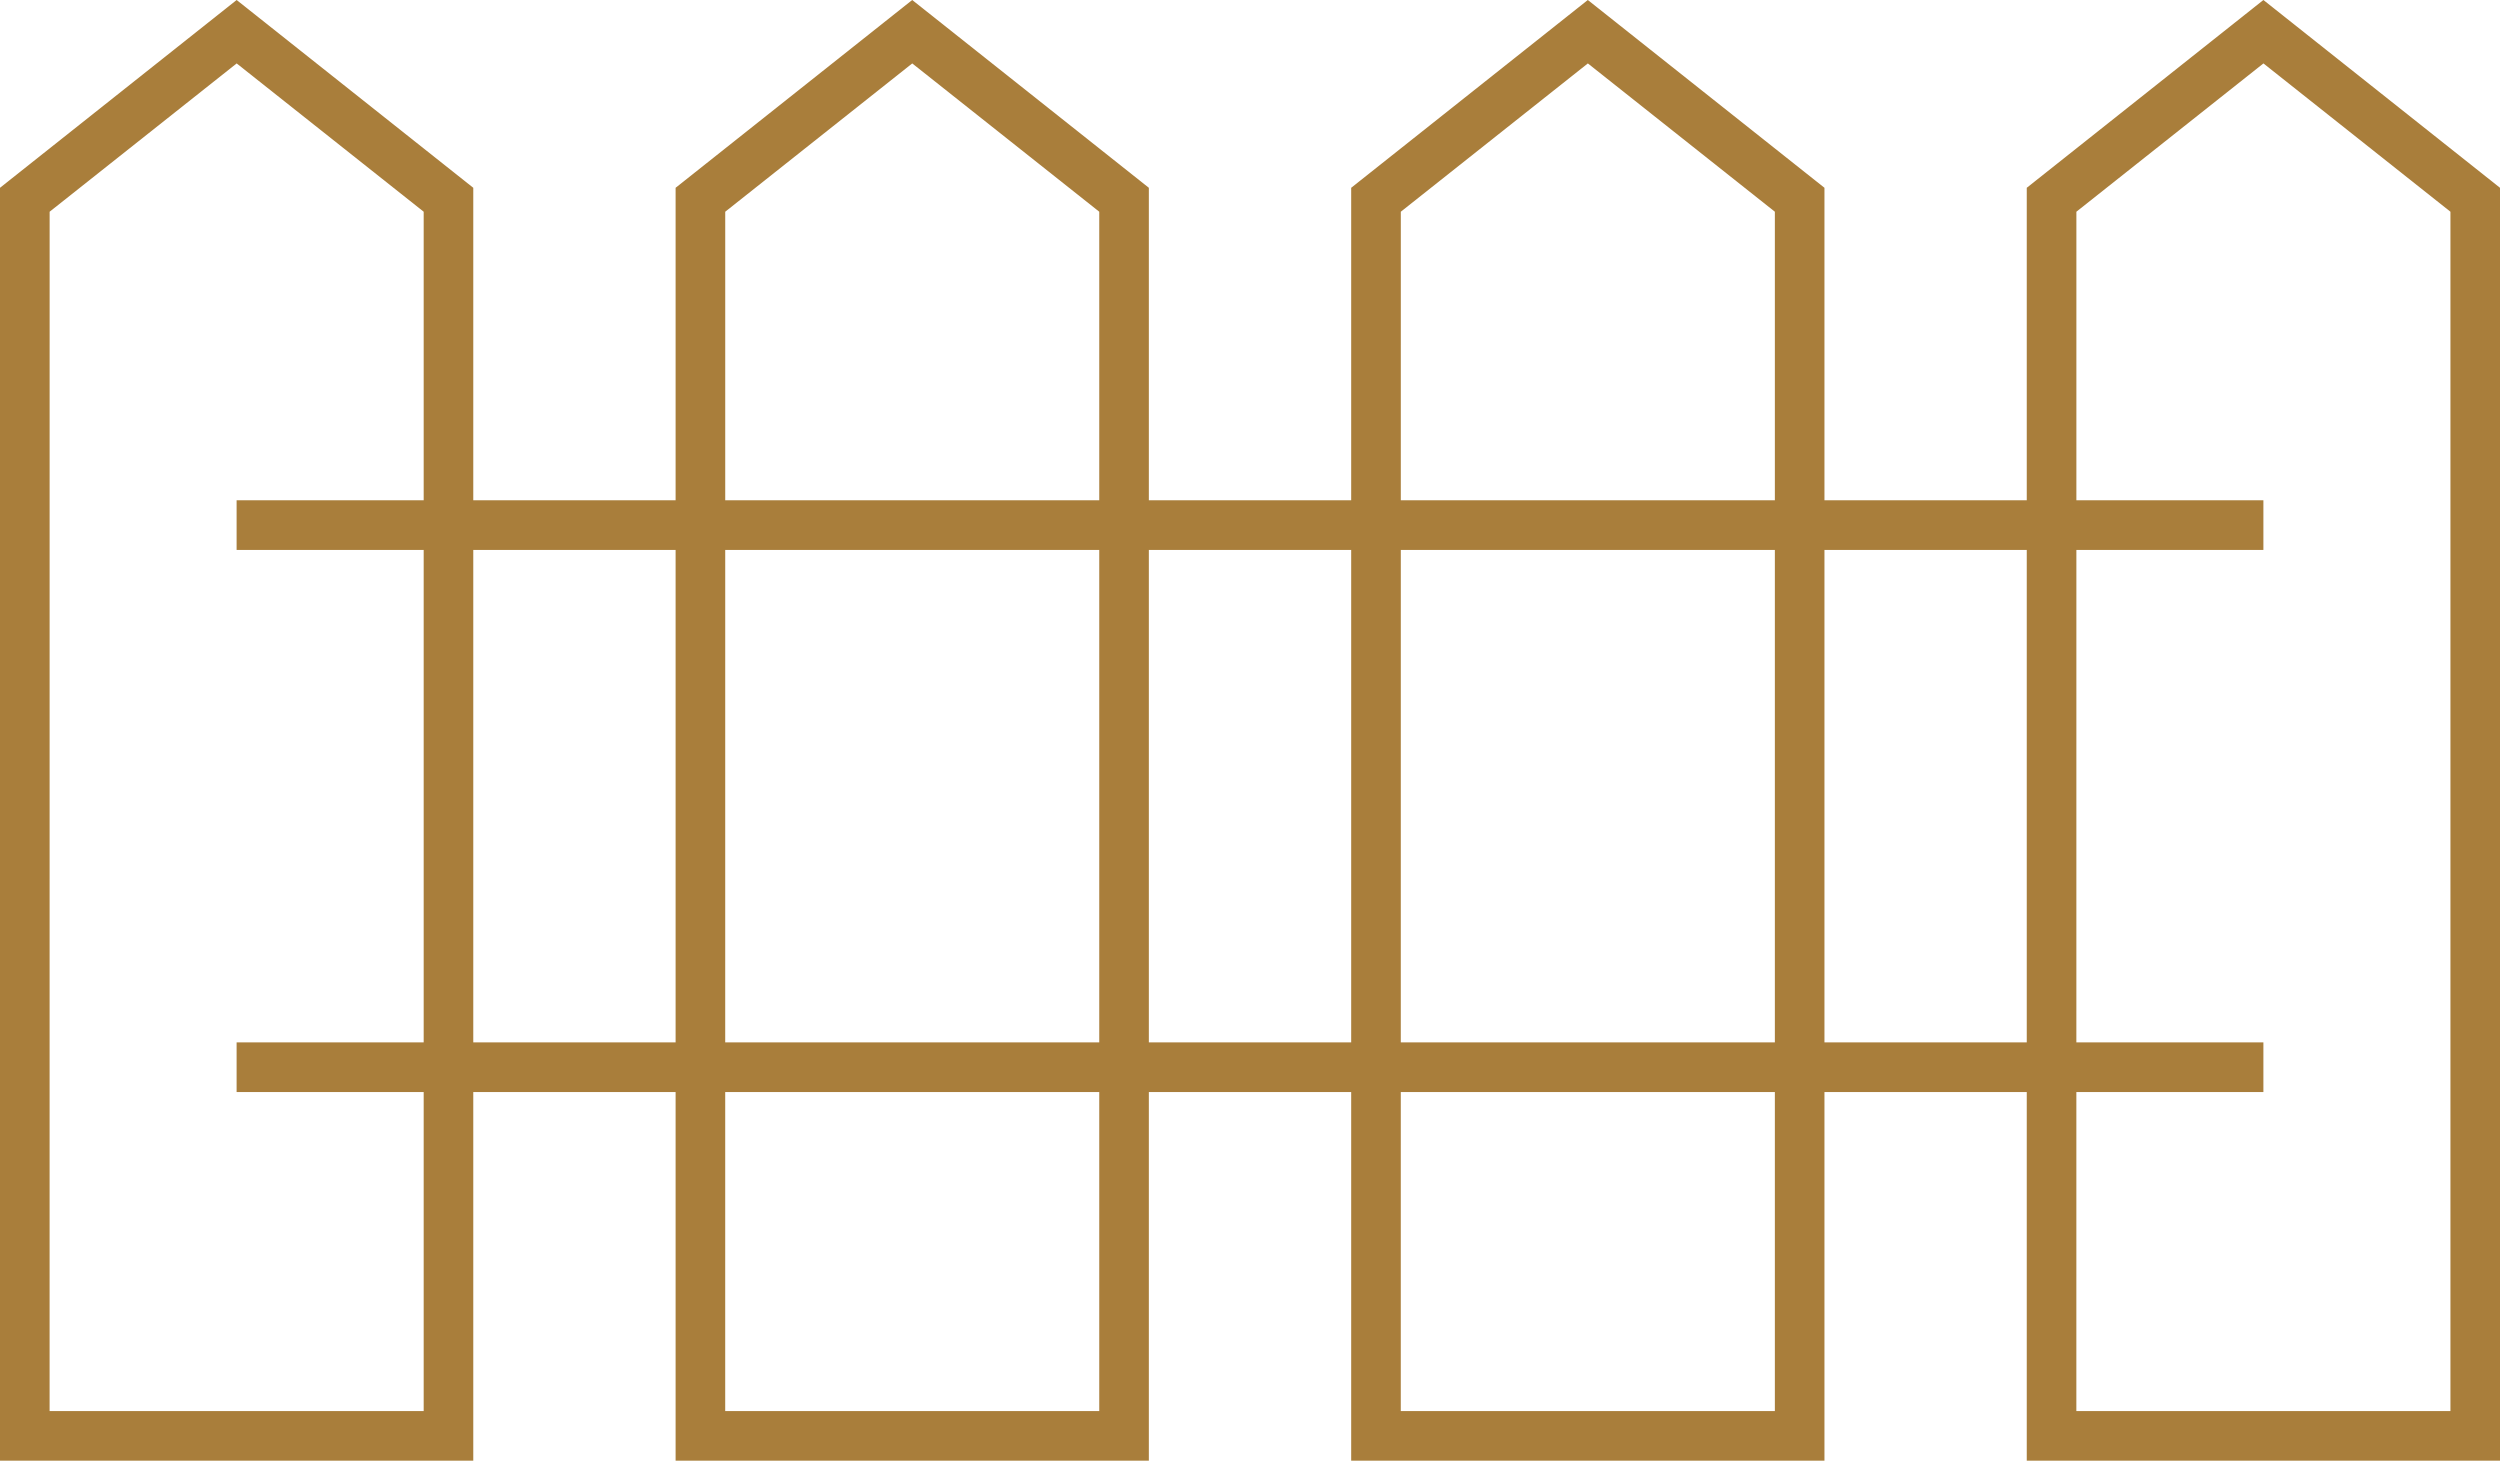
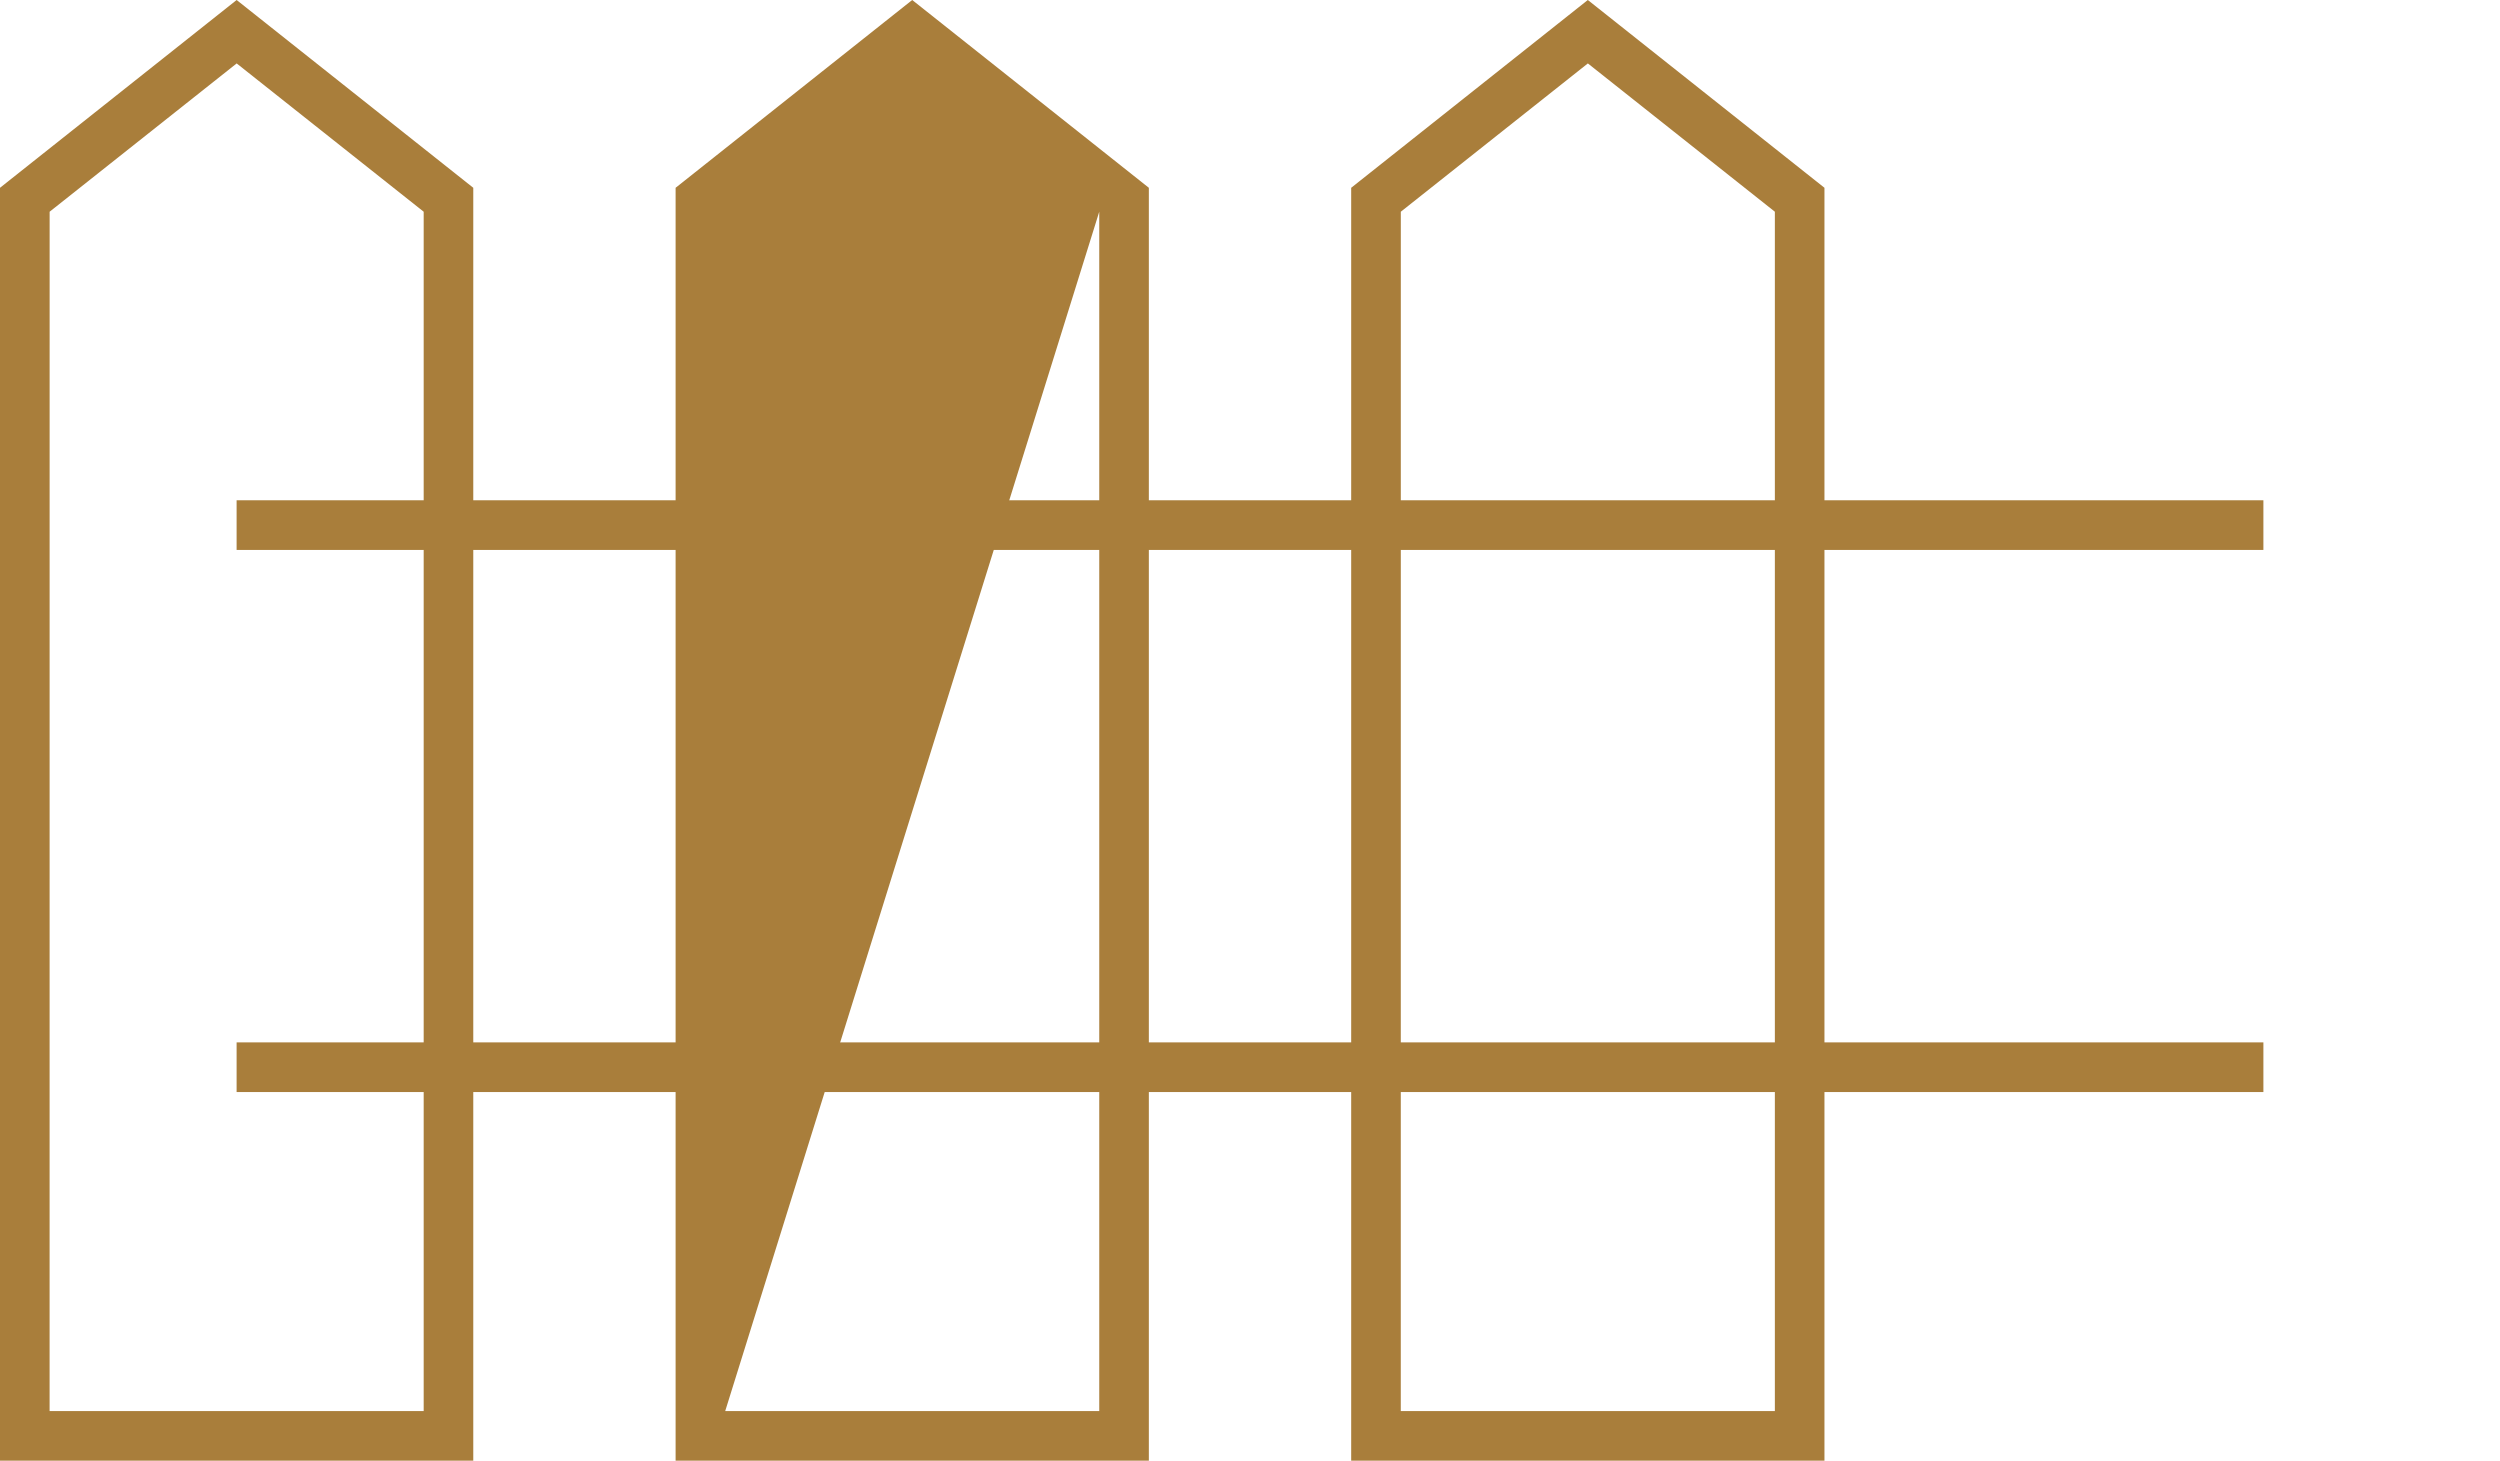
<svg xmlns="http://www.w3.org/2000/svg" width="76.668" height="44.795" viewBox="0 0 76.668 44.795">
  <g id="Group_1168" data-name="Group 1168" transform="translate(-331.823 -5573.561)">
    <g id="Group_463" data-name="Group 463" transform="translate(331.823 5573.561)">
      <g id="Group_457" data-name="Group 457">
        <path id="Path_589" data-name="Path 589" d="M-3361.606,4734.917h-14.514v-39.036l7.257-5.759,7.257,5.759Zm-12.993-1.521h11.472v-36.781l-5.735-4.548-5.736,4.548Z" transform="translate(3376.12 -4690.122)" fill="#a97e3b" />
      </g>
      <g id="Group_458" data-name="Group 458" transform="translate(20.719)">
-         <path id="Path_590" data-name="Path 590" d="M-3355.654,4734.917h-14.513v-39.036l7.256-5.759,7.257,5.759Zm-12.992-1.521h11.471v-36.781l-5.735-4.548-5.735,4.548Z" transform="translate(3370.167 -4690.122)" fill="#a97e3b" />
+         <path id="Path_590" data-name="Path 590" d="M-3355.654,4734.917h-14.513v-39.036l7.256-5.759,7.257,5.759Zm-12.992-1.521h11.471v-36.781Z" transform="translate(3370.167 -4690.122)" fill="#a97e3b" />
      </g>
      <g id="Group_459" data-name="Group 459" transform="translate(41.437)">
        <path id="Path_591" data-name="Path 591" d="M-3349.7,4734.917h-14.514v-39.036l7.257-5.759,7.257,5.759Zm-12.993-1.521h11.472v-36.781l-5.735-4.548-5.736,4.548Z" transform="translate(3364.214 -4690.122)" fill="#a97e3b" />
      </g>
      <g id="Group_460" data-name="Group 460" transform="translate(62.155)">
-         <path id="Path_592" data-name="Path 592" d="M-3343.748,4734.917h-14.513v-39.036l7.257-5.759,7.256,5.759Zm-12.992-1.521h11.472v-36.781l-5.735-4.548-5.736,4.548Z" transform="translate(3358.261 -4690.122)" fill="#a97e3b" />
-       </g>
+         </g>
      <g id="Group_461" data-name="Group 461" transform="translate(7.256 15.342)">
        <rect id="Rectangle_103" data-name="Rectangle 103" width="62.156" height="1.523" fill="#a97e3b" />
      </g>
      <g id="Group_462" data-name="Group 462" transform="translate(7.256 31.967)">
        <rect id="Rectangle_104" data-name="Rectangle 104" width="62.156" height="1.523" fill="#a97e3b" />
      </g>
    </g>
  </g>
</svg>